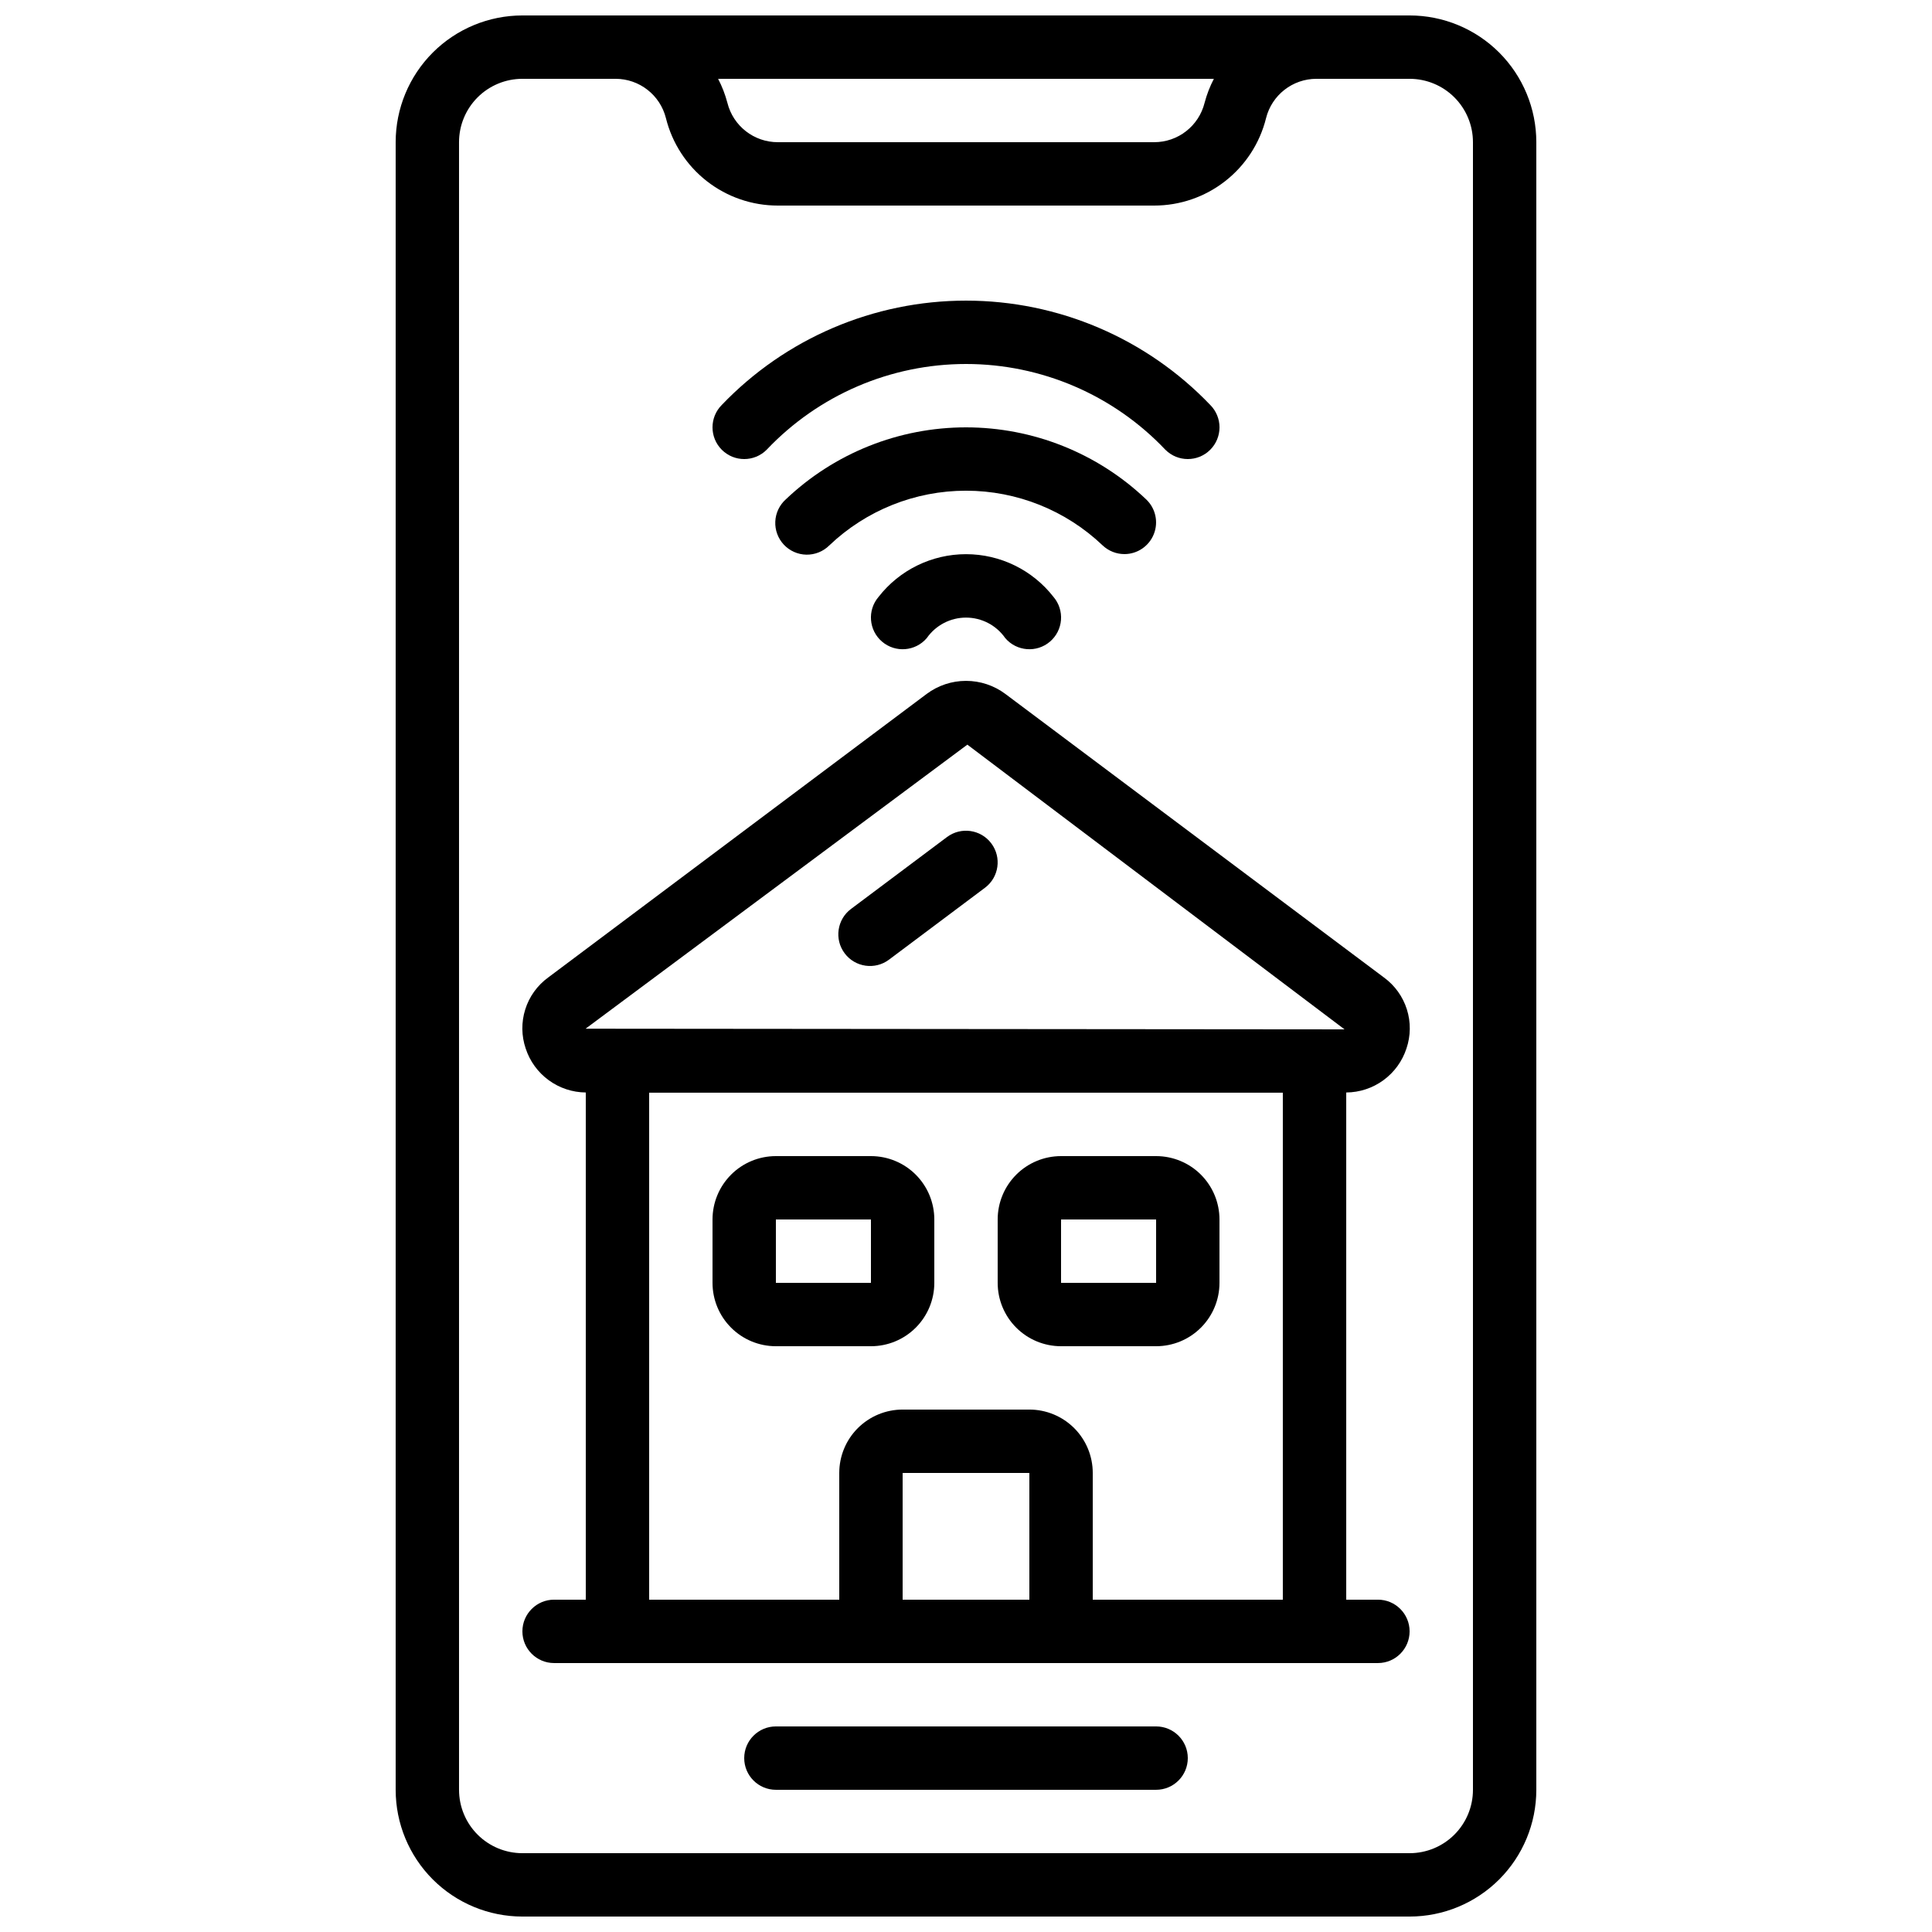
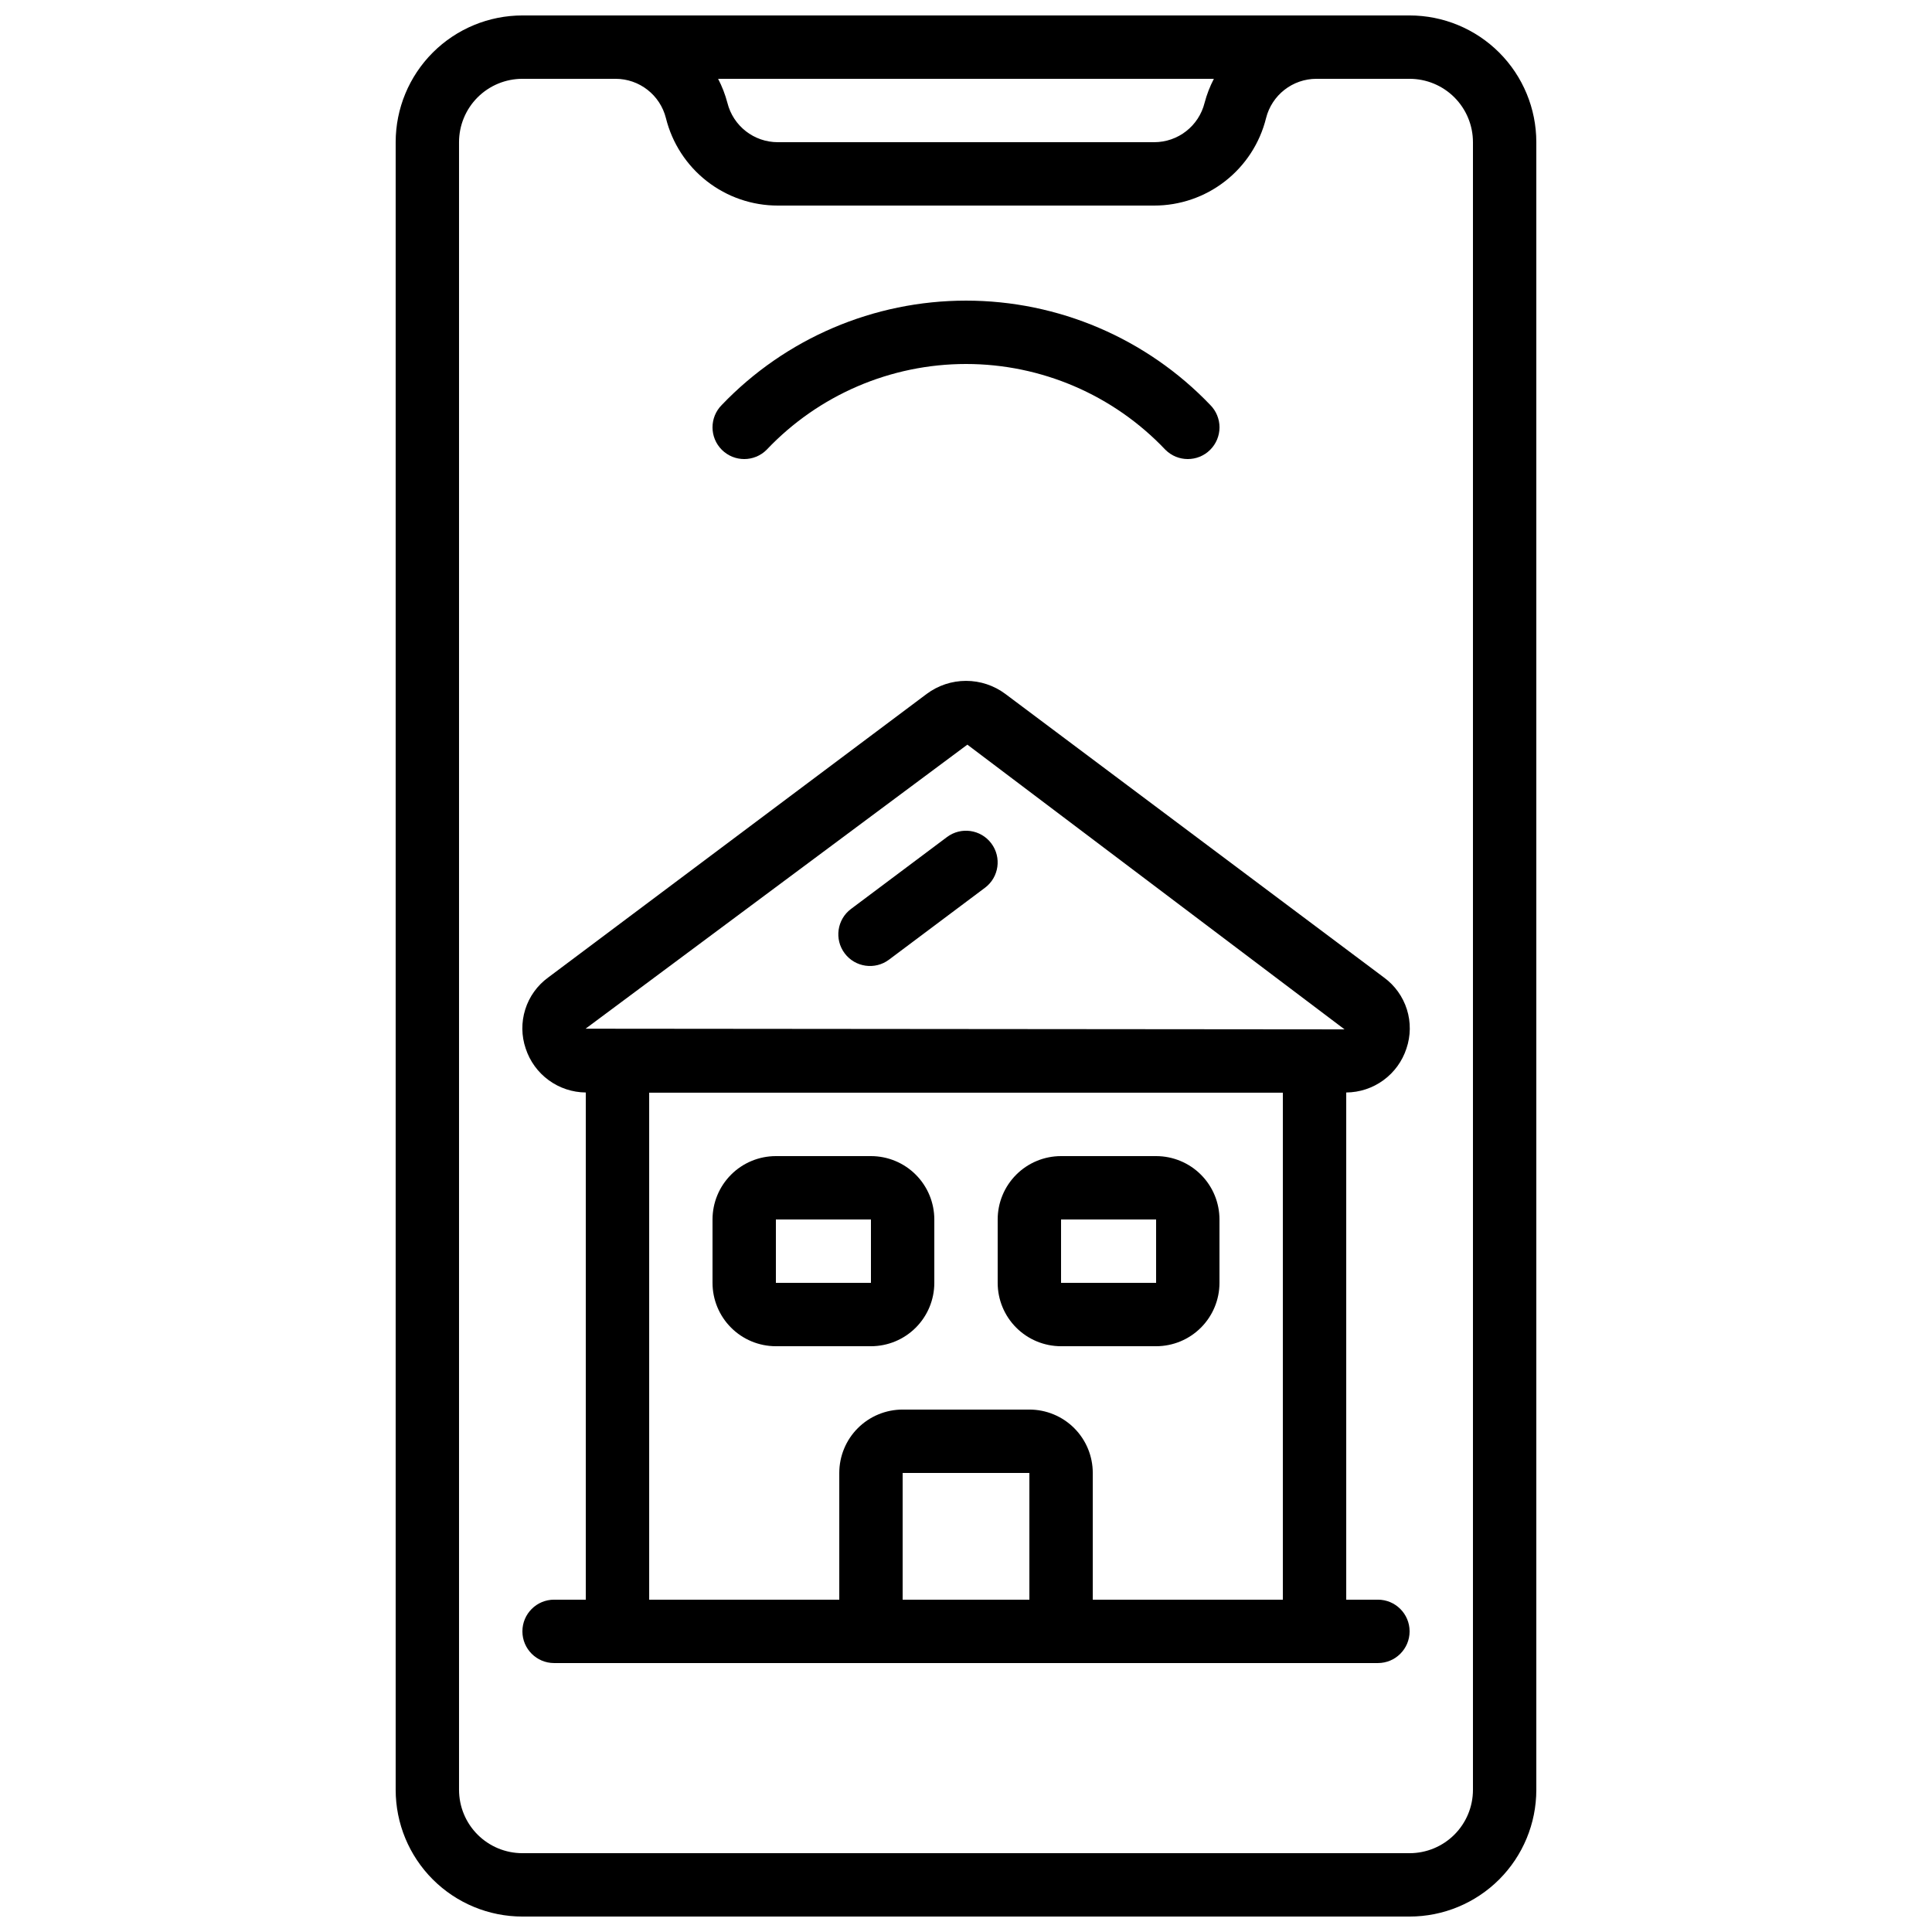
<svg xmlns="http://www.w3.org/2000/svg" width="800px" height="800px" version="1.1" viewBox="144 144 512 512">
  <defs>
    <clipPath id="a">
      <path d="m248 148.09h304v503.81h-304z" />
    </clipPath>
  </defs>
  <path d="m374.81 450.38h-25.191c-4.453 0-8.727 1.77-11.875 4.918-3.148 3.152-4.918 7.422-4.918 11.875v16.793c0 4.457 1.77 8.727 4.918 11.875 3.148 3.152 7.422 4.922 11.875 4.922h25.191c4.453 0 8.727-1.77 11.875-4.922 3.148-3.148 4.918-7.418 4.918-11.875v-16.793c0-4.453-1.77-8.723-4.918-11.875-3.148-3.148-7.422-4.918-11.875-4.918zm-25.191 33.586v-16.793h25.191v16.793z" />
  <g clip-path="url(#a)">
    <path d="m551.14 618.32v-436.64c0-8.906-3.539-17.449-9.836-23.75-6.301-6.297-14.844-9.836-23.75-9.836h-235.11c-8.906 0-17.449 3.539-23.75 9.836-6.297 6.301-9.836 14.844-9.836 23.75v436.64c0 8.906 3.539 17.449 9.836 23.75 6.301 6.297 14.844 9.836 23.75 9.836h235.11c8.906 0 17.449-3.539 23.75-9.836 6.297-6.301 9.836-14.844 9.836-23.75zm-85.453-453.43c-1.055 2.023-1.879 4.16-2.461 6.367-1.531 6.133-7.047 10.434-13.367 10.426h-99.723c-6.32 0.008-11.836-4.293-13.367-10.426-0.582-2.207-1.406-4.344-2.461-6.367zm-200.04 453.43v-436.64c0-4.453 1.77-8.723 4.918-11.875 3.152-3.148 7.422-4.918 11.875-4.918h24.672c6.32-0.008 11.836 4.297 13.367 10.43 1.645 6.617 5.461 12.496 10.836 16.691 5.375 4.199 12 6.477 18.82 6.469h99.723c6.82 0.008 13.445-2.269 18.82-6.469 5.375-4.195 9.191-10.074 10.836-16.691 1.531-6.133 7.047-10.438 13.367-10.43h24.672c4.453 0 8.727 1.77 11.875 4.918 3.148 3.152 4.918 7.422 4.918 11.875v436.64c0 4.453-1.77 8.727-4.918 11.875-3.148 3.148-7.422 4.918-11.875 4.918h-235.11c-4.453 0-8.723-1.77-11.875-4.918-3.148-3.148-4.918-7.422-4.918-11.875z" />
  </g>
  <path d="m450.38 450.38h-25.191c-4.453 0-8.723 1.77-11.875 4.918-3.148 3.152-4.918 7.422-4.918 11.875v16.793c0 4.457 1.77 8.727 4.918 11.875 3.152 3.152 7.422 4.922 11.875 4.922h25.191c4.453 0 8.727-1.77 11.875-4.922 3.148-3.148 4.918-7.418 4.918-11.875v-16.793c0-4.453-1.77-8.723-4.918-11.875-3.148-3.148-7.422-4.918-11.875-4.918zm-25.191 33.586v-16.793h25.191v16.793z" />
-   <path d="m450.38 601.52h-100.76c-4.637 0-8.395 3.758-8.395 8.395s3.758 8.398 8.395 8.398h100.76c4.637 0 8.398-3.762 8.398-8.398s-3.762-8.395-8.398-8.395z" />
-   <path d="m509.16 567.93h-8.395v-134.41c3.543-0.023 6.988-1.16 9.852-3.25 2.863-2.086 4.996-5.023 6.102-8.391 1.145-3.359 1.188-7 0.117-10.387-1.07-3.387-3.195-6.344-6.062-8.438l-100.35-75.16c-3.008-2.246-6.664-3.457-10.418-3.457-3.758 0-7.41 1.211-10.422 3.457l-100.32 75.16c-2.871 2.094-4.996 5.051-6.062 8.438-1.07 3.387-1.031 7.027 0.117 10.387 1.102 3.363 3.231 6.293 6.09 8.383 2.856 2.086 6.293 3.227 9.832 3.258v134.41h-8.398c-4.637 0-8.398 3.762-8.398 8.398s3.762 8.398 8.398 8.398h218.32c4.637 0 8.398-3.762 8.398-8.398s-3.762-8.398-8.398-8.398zm-209.82-151.43 101.02-75.16 99.957 75.453-201.12-0.176s0.051-0.043 0.148-0.117zm83.867 151.43v-33.586h33.586v33.586zm50.383 0v-33.586c0-4.453-1.77-8.727-4.918-11.875-3.148-3.148-7.422-4.918-11.875-4.918h-33.59c-4.453 0-8.723 1.77-11.875 4.918-3.148 3.148-4.918 7.422-4.918 11.875v33.586h-50.379v-134.35h167.93v134.35z" />
+   <path d="m509.16 567.93h-8.395v-134.41c3.543-0.023 6.988-1.16 9.852-3.25 2.863-2.086 4.996-5.023 6.102-8.391 1.145-3.359 1.188-7 0.117-10.387-1.07-3.387-3.195-6.344-6.062-8.438l-100.35-75.16c-3.008-2.246-6.664-3.457-10.418-3.457-3.758 0-7.41 1.211-10.422 3.457l-100.32 75.16c-2.871 2.094-4.996 5.051-6.062 8.438-1.07 3.387-1.031 7.027 0.117 10.387 1.102 3.363 3.231 6.293 6.09 8.383 2.856 2.086 6.293 3.227 9.832 3.258v134.41h-8.398c-4.637 0-8.398 3.762-8.398 8.398s3.762 8.398 8.398 8.398h218.32c4.637 0 8.398-3.762 8.398-8.398s-3.762-8.398-8.398-8.398zm-209.82-151.43 101.02-75.16 99.957 75.453-201.12-0.176s0.051-0.043 0.148-0.117m83.867 151.43v-33.586h33.586v33.586zm50.383 0v-33.586c0-4.453-1.77-8.727-4.918-11.875-3.148-3.148-7.422-4.918-11.875-4.918h-33.59c-4.453 0-8.723 1.77-11.875 4.918-3.148 3.148-4.918 7.422-4.918 11.875v33.586h-50.379v-134.35h167.93v134.35z" />
  <path d="m406.71 367.51c-2.781-3.711-8.043-4.461-11.754-1.68l-25.434 19.051c-3.711 2.785-4.461 8.047-1.68 11.758s8.047 4.461 11.754 1.68l25.441-19.062h0.004c3.699-2.785 4.449-8.039 1.668-11.746z" />
-   <path d="m376.82 302.19c-3.016 3.531-2.598 8.836 0.93 11.848 3.531 3.016 8.836 2.598 11.848-0.93 2.371-3.406 6.254-5.438 10.406-5.438 4.148 0 8.035 2.031 10.402 5.438 3.016 3.527 8.32 3.945 11.848 0.93 1.695-1.445 2.746-3.508 2.918-5.731 0.176-2.223-0.539-4.422-1.984-6.117-5.57-7.148-14.125-11.328-23.184-11.328-9.062 0-17.617 4.18-23.184 11.328z" />
-   <path d="m441.98 290.84c3.441 0 6.535-2.106 7.801-5.309 1.27-3.203 0.453-6.852-2.059-9.211-12.875-12.242-29.961-19.066-47.727-19.066s-34.855 6.824-47.73 19.066c-1.691 1.508-2.703 3.633-2.805 5.894-0.102 2.266 0.715 4.473 2.266 6.125 1.547 1.652 3.699 2.609 5.965 2.652 2.266 0.039 4.453-0.836 6.062-2.43 9.766-9.316 22.742-14.52 36.242-14.52 13.496 0 26.477 5.203 36.238 14.52 1.559 1.461 3.609 2.277 5.746 2.277z" />
  <path d="m347.18 263.18c13.742-14.504 32.844-22.719 52.824-22.719s39.082 8.215 52.824 22.719c3.273 3.289 8.594 3.301 11.879 0.027 1.582-1.574 2.469-3.707 2.477-5.938 0.004-2.227-0.879-4.367-2.449-5.945-16.898-17.668-40.285-27.656-64.73-27.656-24.449 0-47.832 9.988-64.734 27.656-3.273 3.289-3.262 8.609 0.027 11.883 3.289 3.273 8.605 3.262 11.883-0.027z" />
</svg>